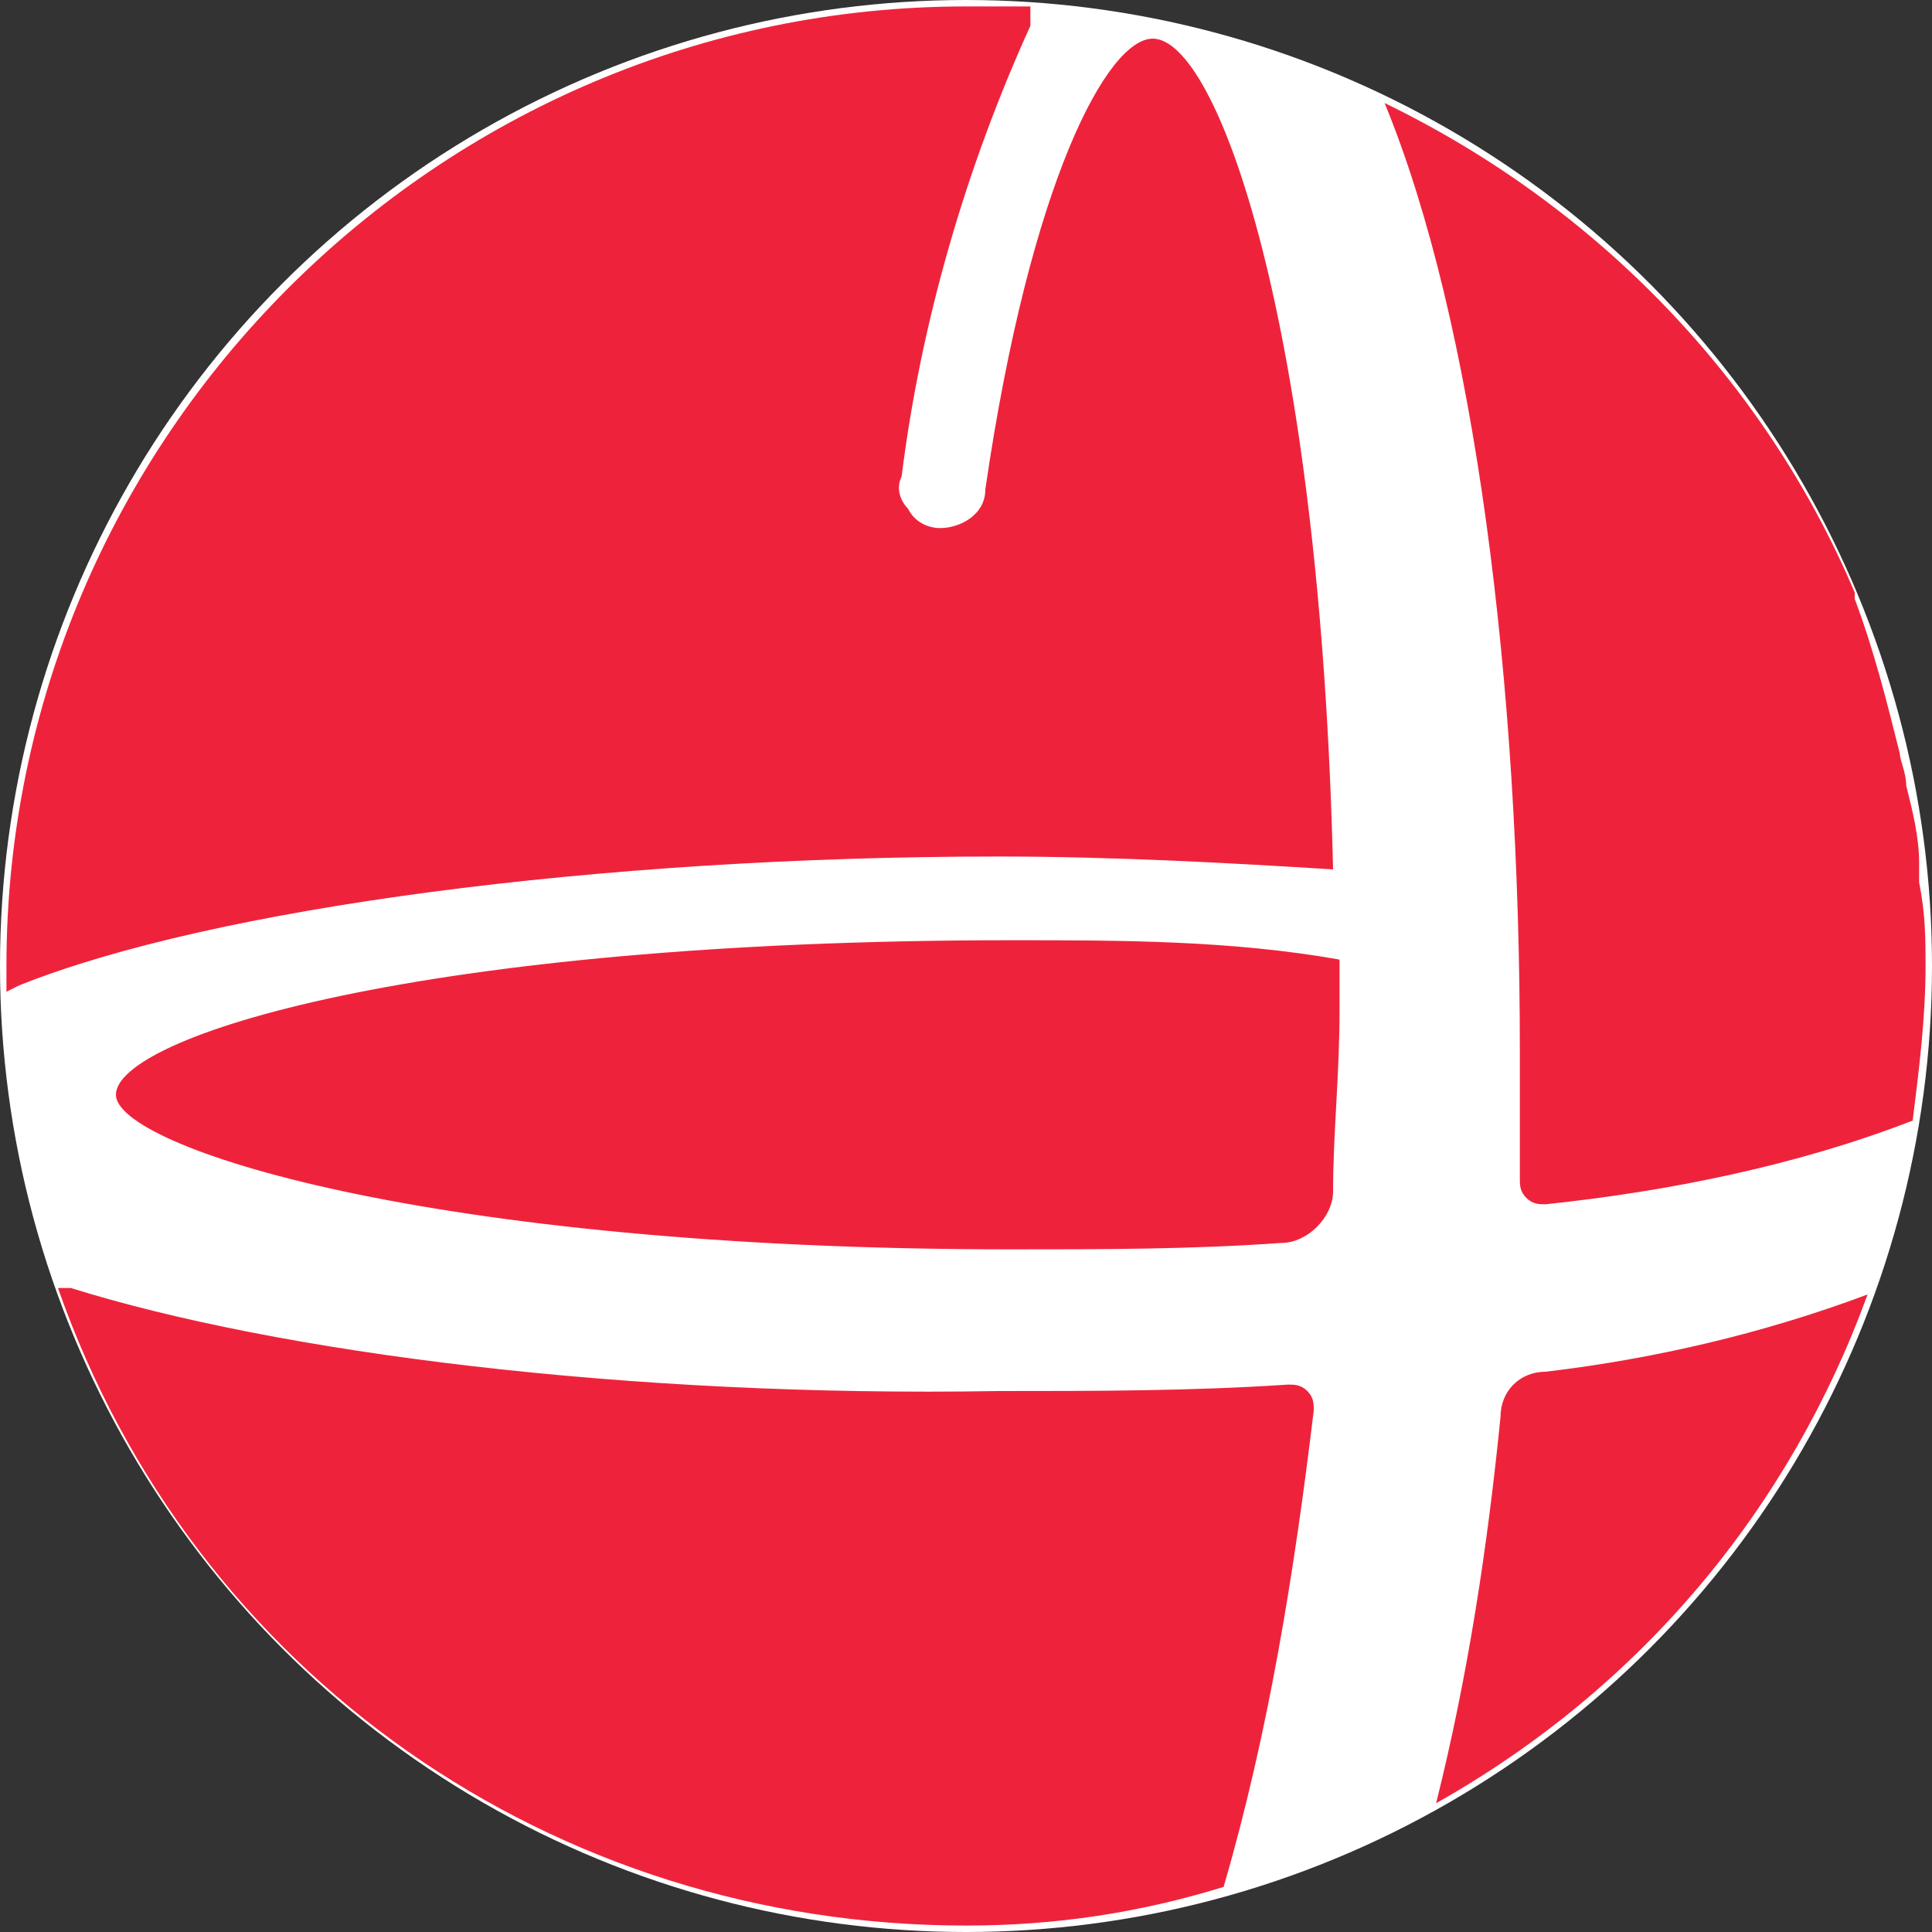
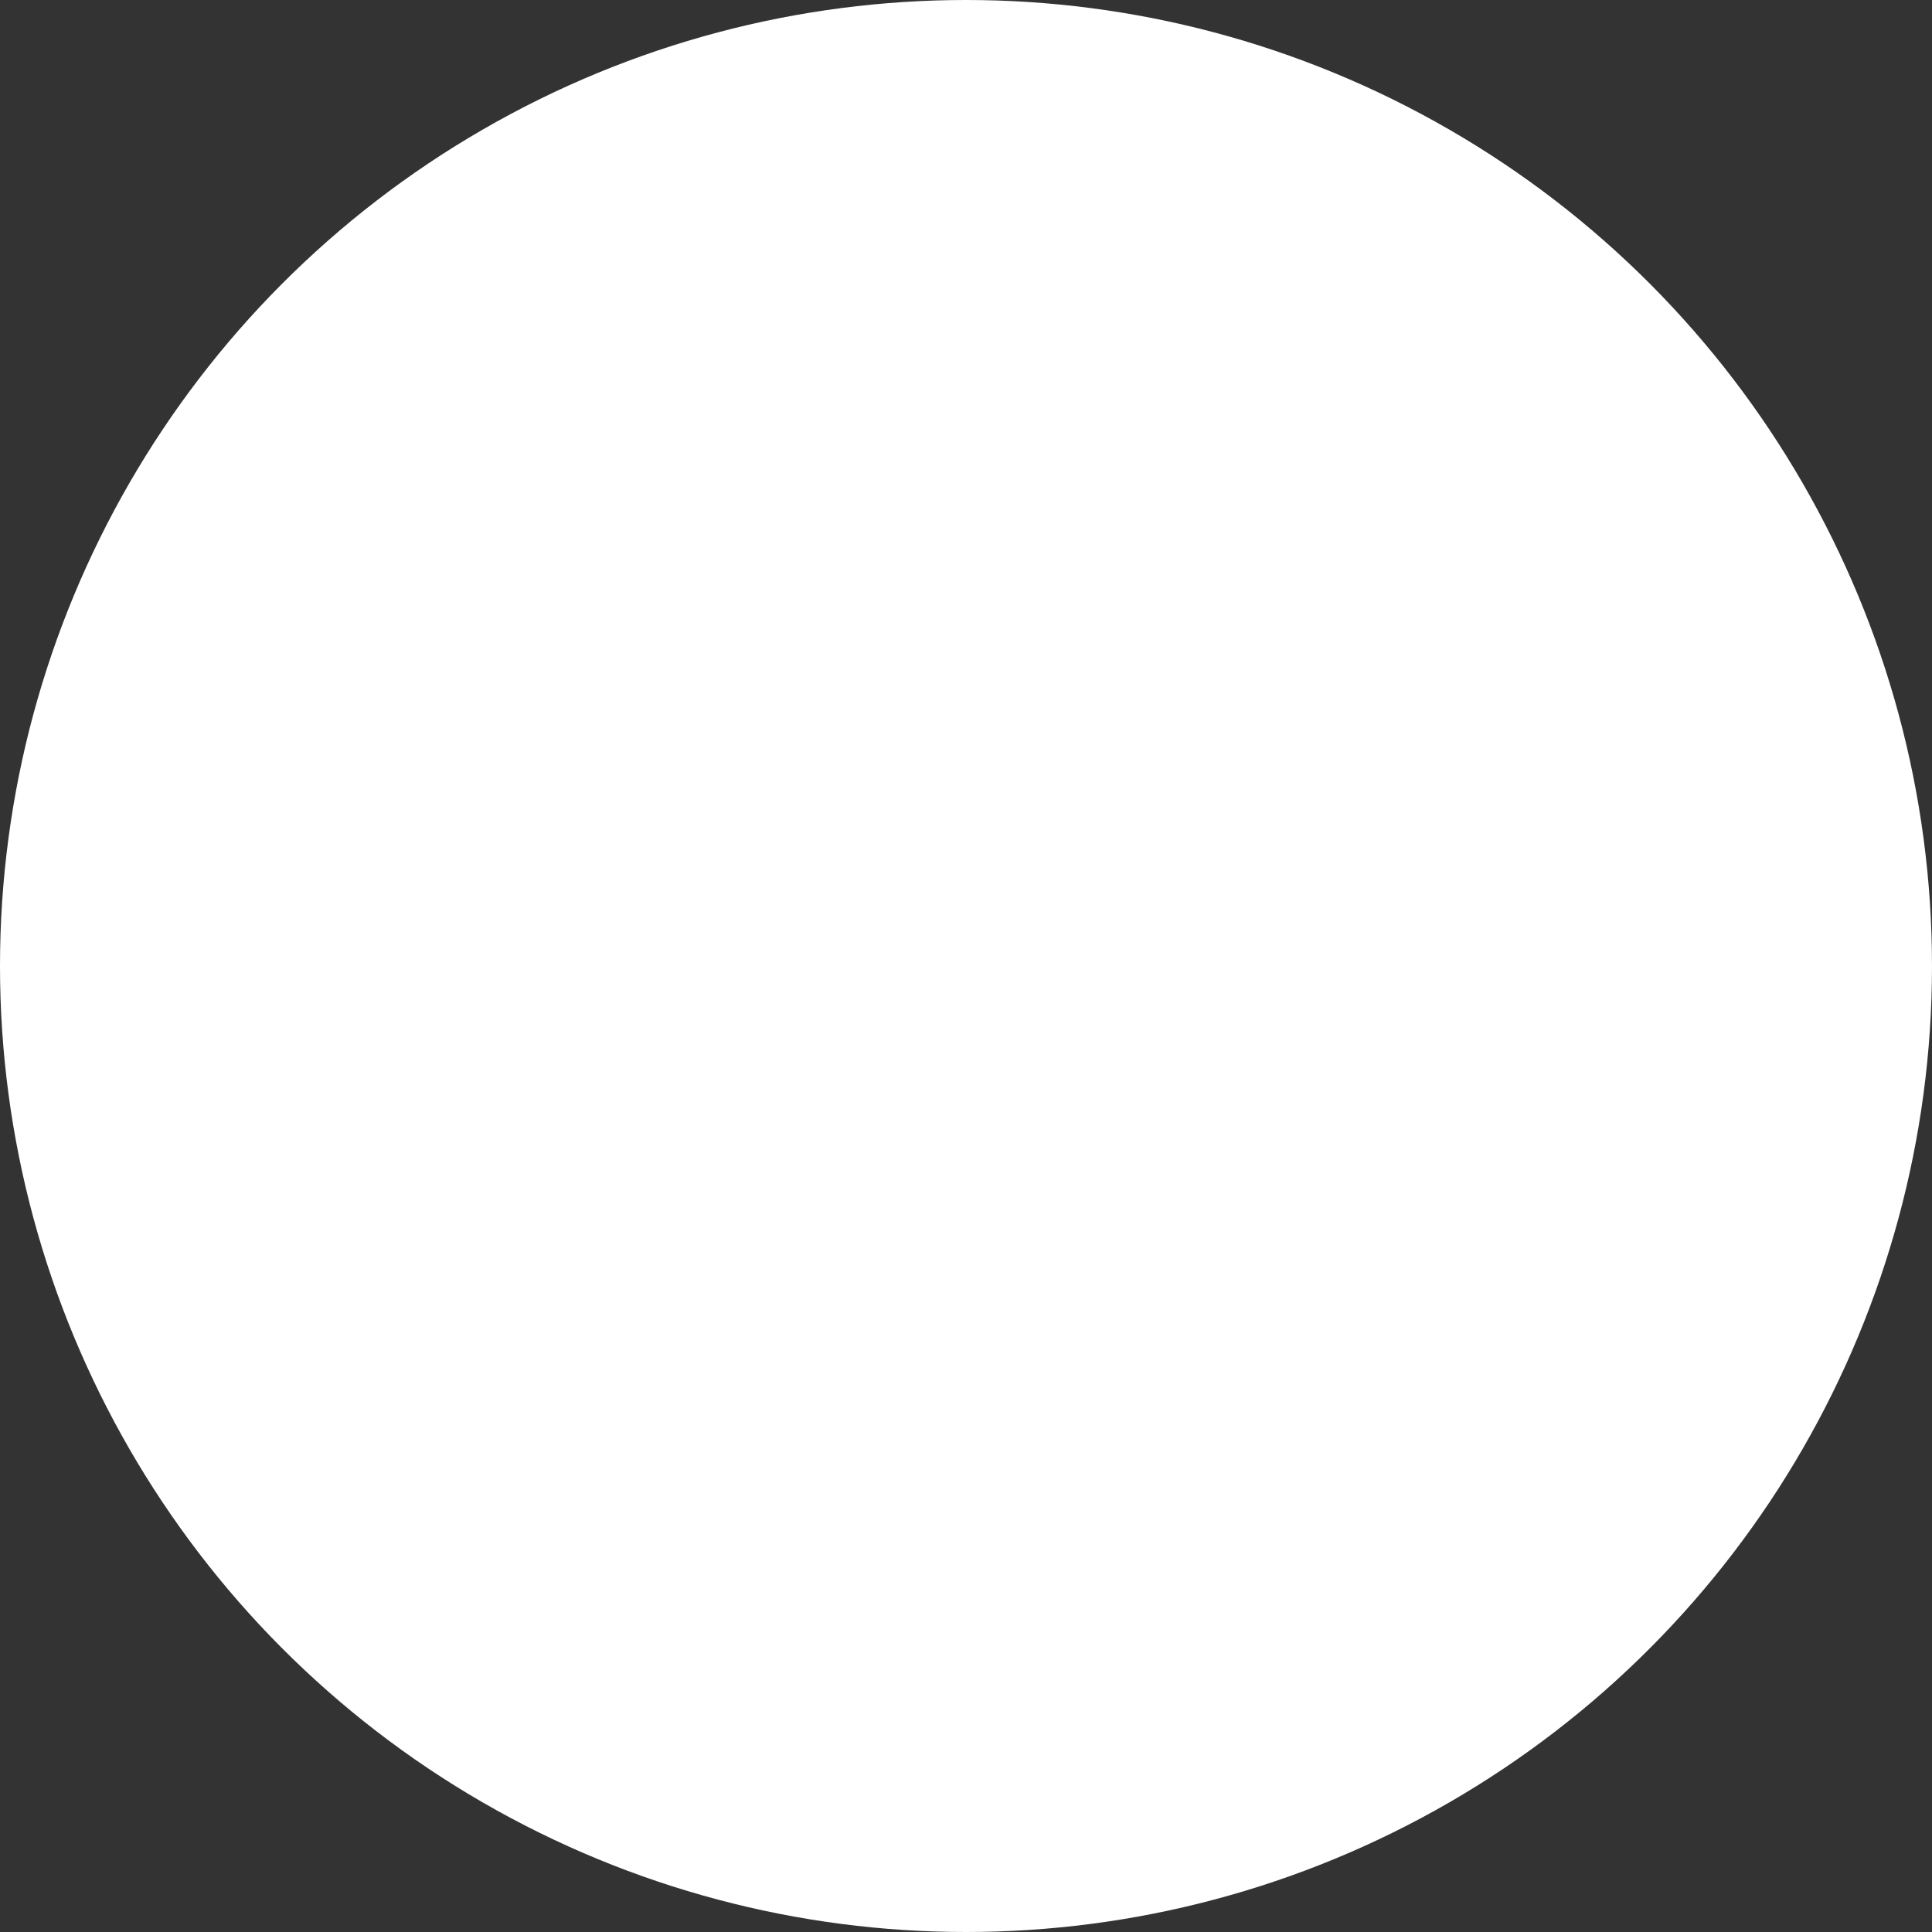
<svg xmlns="http://www.w3.org/2000/svg" version="1.1" id="Слой_1" x="0px" y="0px" viewBox="0 0 30 30" style="enable-background:new 0 0 30 30;" xml:space="preserve">
  <rect x="0" y="0" width="30" height="30" fill="#333333" stroke="none" />
  <style type="text/css"> .st0{fill:#FFFFFF;} .st1{fill:#EE233B;} </style>
  <circle class="st0" cx="15" cy="15" r="15" />
  <g id="layer1">
-     <path id="path14" class="st1" d="M15,0.1C6.8,0.1,0.1,6.8,0.1,15c0,0.1,0,0.3,0,0.4l0.2-0.1c3-1.2,9-2,15.2-2 c1.8,0,3.6,0.1,5.2,0.2c-0.2-8.5-1.8-12.9-2.8-12.9c-0.7,0-1.9,2.2-2.6,7c0,0.4-0.4,0.6-0.7,0.6c-0.2,0-0.4-0.1-0.5-0.3 c-0.1-0.1-0.2-0.3-0.1-0.5c0.3-2.4,1-4.8,2-7L16,0.1C15.7,0.1,15.3,0.1,15,0.1L15,0.1z M21.5,1.6c1.4,3.4,2.1,9,2.1,14.7 c0,0.7,0,1.3,0,2c0,0.1,0,0.2,0.1,0.3c0.1,0.1,0.2,0.1,0.3,0.1c1.9-0.2,3.9-0.6,5.7-1.3c0.1-0.8,0.2-1.6,0.2-2.4 c0-0.4,0-0.8-0.1-1.3v-0.3c0-0.4-0.1-0.8-0.2-1.2c0-0.2-0.1-0.4-0.1-0.5c-0.2-0.8-0.4-1.6-0.7-2.4V9.2C27.4,5.9,24.8,3.2,21.5,1.6 L21.5,1.6z M15.7,14.6c-9.2,0-13.9,1.5-13.9,2.4c0,0.8,4.8,2.4,13.9,2.4c1.4,0,2.8,0,4.2-0.1c0.4,0,0.8-0.4,0.8-0.8 c0-0.9,0.1-1.8,0.1-2.8c0-0.3,0-0.6,0-0.8C19.1,14.6,17.4,14.6,15.7,14.6L15.7,14.6z M0.9,20c2.1,6,7.7,9.9,14.1,9.9 c1.4,0,2.7-0.2,4-0.6c0.7-2.4,1.1-4.9,1.4-7.4c0-0.1,0-0.2-0.1-0.3c-0.1-0.1-0.2-0.1-0.3-0.1c-1.5,0.1-3,0.1-4.5,0.1 C9.7,21.7,4.3,21,1.1,20L0.9,20z M29,20.1c-1.6,0.6-3.3,1-5,1.2c-0.4,0-0.7,0.3-0.7,0.7c-0.2,2-0.5,4-1,6 C25.5,26.2,27.8,23.4,29,20.1L29,20.1z" />
-   </g>
+     </g>
</svg>